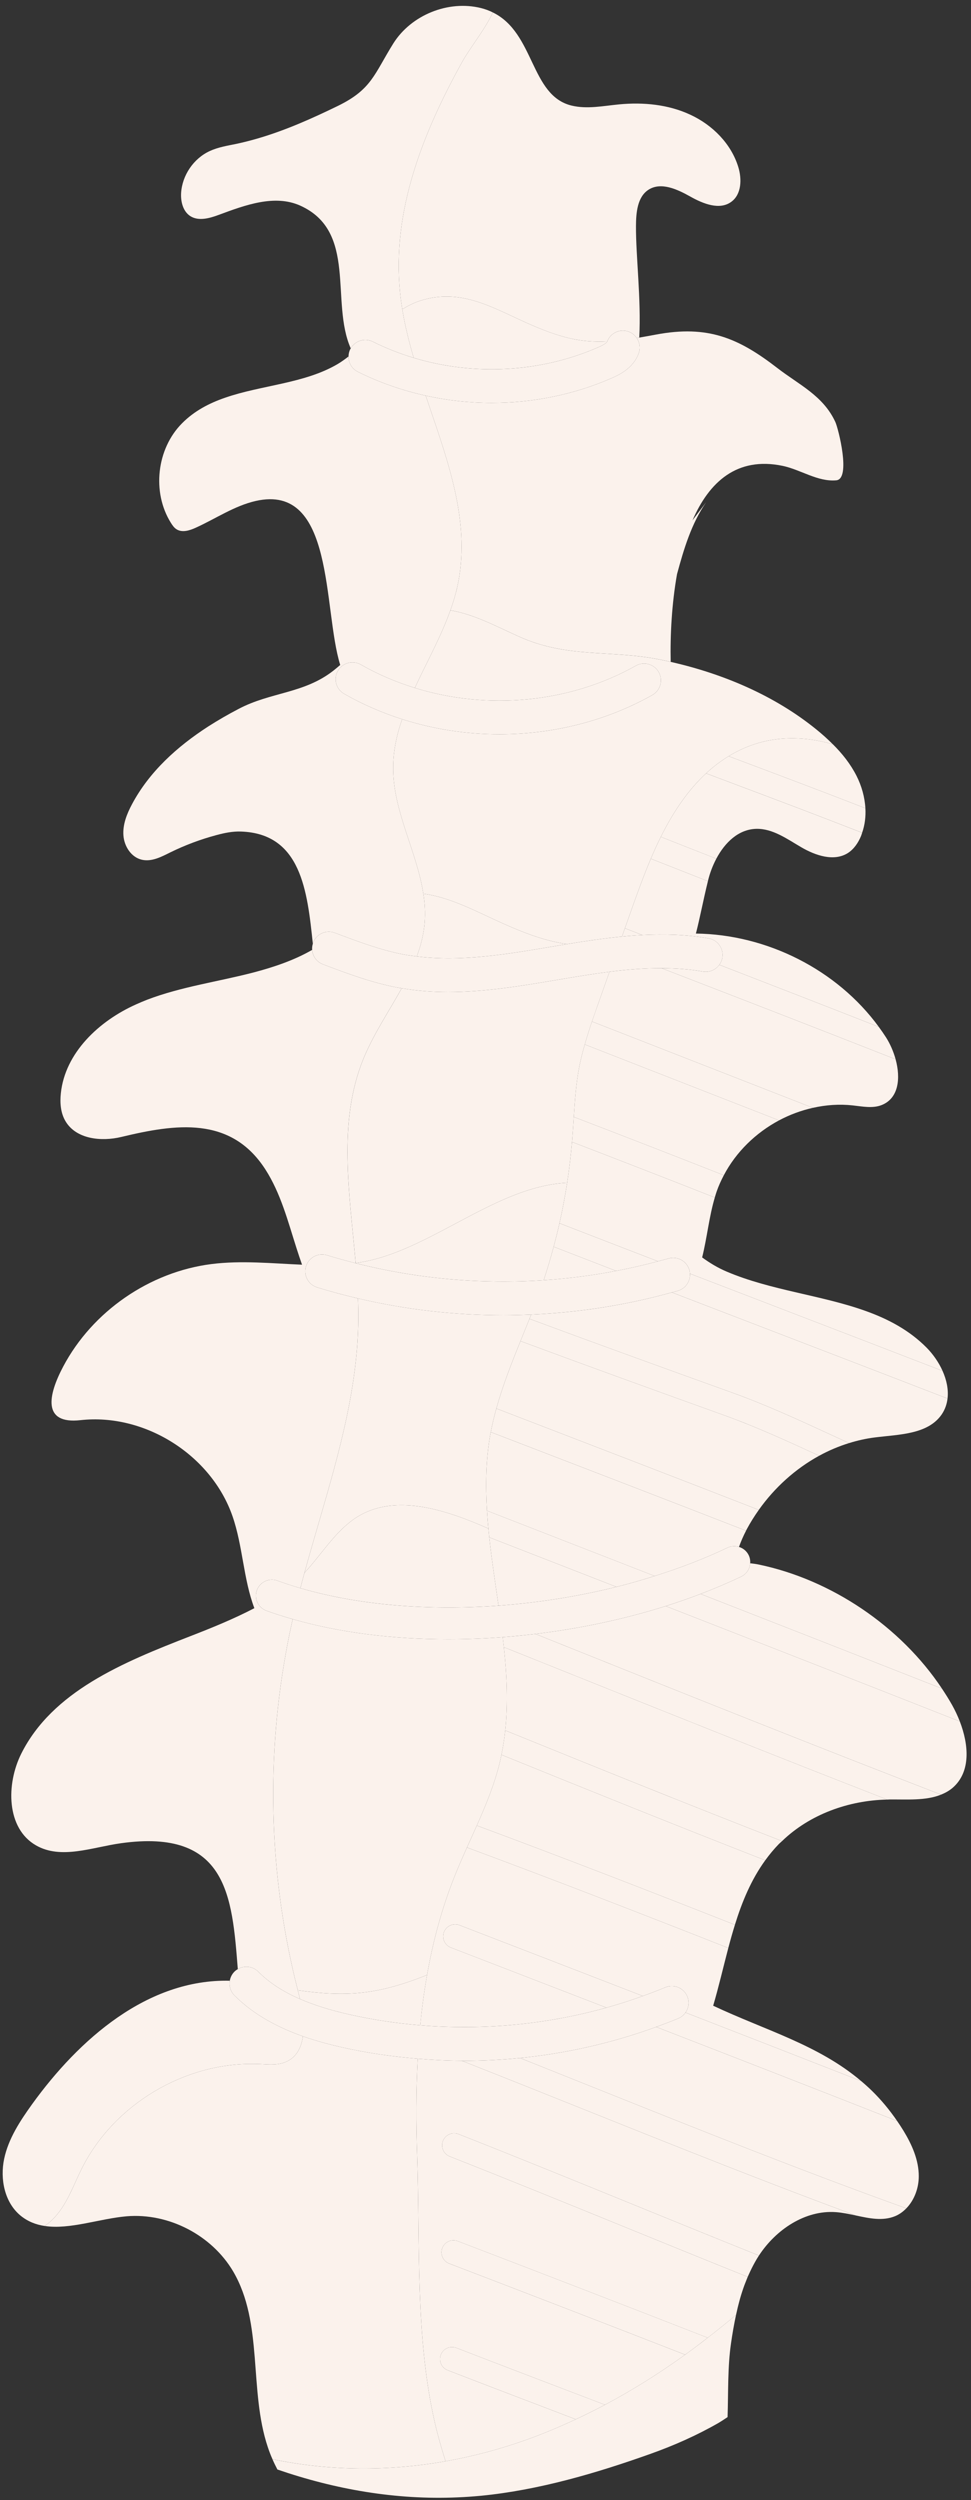
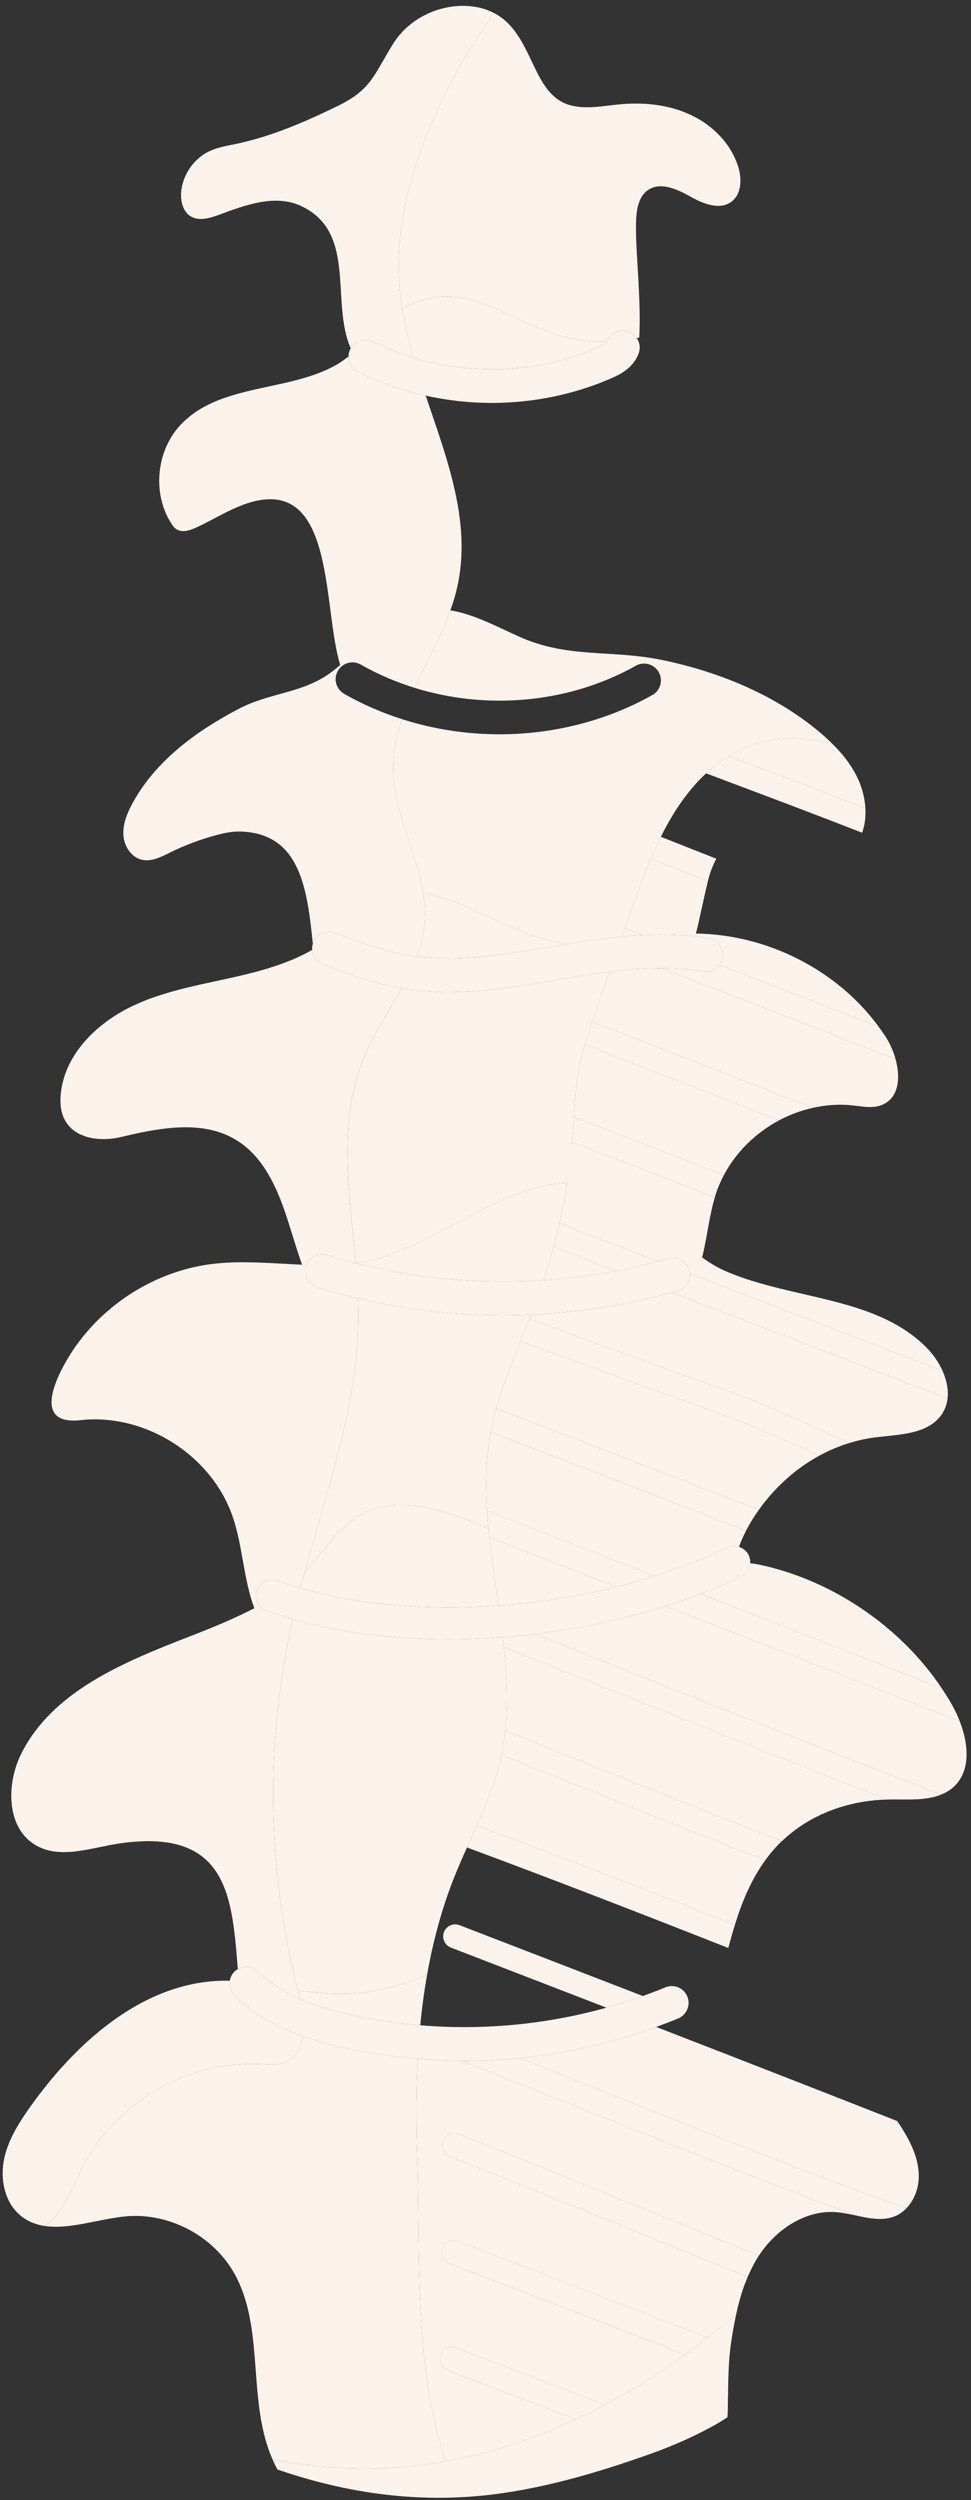
<svg xmlns="http://www.w3.org/2000/svg" fill="#000000" height="426.6" preserveAspectRatio="xMidYMid meet" version="1" viewBox="129.9 -1.0 165.7 426.6" width="165.7" zoomAndPan="magnify">
  <rect x="129.9" y="-1.0" width="165.7" height="426.6" fill="#333333" stroke="none" />
  <g>
    <g id="change1_1">
      <path d="M198.17,48.918c0.095,0.956,0.232,1.911,0.382,2.867c0.956-0.614,1.993-1.133,3.113-1.488 c6.785-2.157,12.15,1.119,18.047,3.768c5.757,2.584,9.338,3.42,13.814,3.19c0.553-1.439,2.141-2.19,3.607-1.683 c0.606,0.209,1.089,0.607,1.425,1.1c0.145-0.023,0.282-0.044,0.43-0.068c0.341-6.607-0.587-13.829-0.56-19.044 c0.014-2.28,0.232-4.969,2.157-6.198c2.13-1.351,4.887-0.068,7.085,1.161c2.198,1.242,5.051,2.403,7.058,0.887 c1.72-1.283,1.788-3.863,1.16-5.911c-1.215-3.973-4.396-7.167-8.164-8.914c-3.754-1.761-8.041-2.171-12.164-1.775 c-2.717,0.259-5.474,0.846-8.123,0.205c-7.058-1.706-6.266-12.395-13.433-15.89c-1.392,3.003-3.85,5.925-5.31,8.573 C202.088,21.67,196.75,34.98,198.17,48.918z" fill="#fbf2ec" />
    </g>
    <g id="change1_2">
      <path d="M219.712,54.065c-5.897-2.648-11.263-5.925-18.047-3.768c-1.119,0.355-2.157,0.874-3.113,1.488 c0.456,2.776,1.143,5.532,1.945,8.274c10.263,3.096,21.575,2.523,31.446-1.784c1.296-0.565,1.512-0.875,1.542-0.931 c0.011-0.032,0.029-0.058,0.041-0.089C229.05,57.485,225.469,56.649,219.712,54.065z" fill="#fbf2ec" />
    </g>
    <g id="change1_3">
-       <path d="M238.909,59.228c-0.923,2.675-3.548,3.82-4.669,4.309c-6.446,2.813-13.438,4.213-20.429,4.213 c-3.783,0-7.564-0.421-11.261-1.239c0.2,0.597,0.401,1.195,0.603,1.791c3.508,10.28,7.085,20.436,4.792,30.798 c-0.3,1.365-0.71,2.717-1.188,4.041c4.041,0.669,7.781,2.717,11.74,4.491c8.246,3.713,15.563,2.225,23.986,3.904 c0.628,0.123,1.242,0.259,1.87,0.396c-0.096-4.56,0.177-9.897,1.079-14.962c1.174-4.341,2.457-8.614,4.969-12.273l-2.334,3.099 c2.839-6.553,7.604-10.921,15.372-9.31c3.126,0.655,5.993,2.758,9.174,2.471c2.539-0.232,0.341-8.873-0.164-9.952 c-2.075-4.505-6.225-6.361-9.925-9.228c-6.594-5.092-11.822-7.344-20.655-5.693c-1.024,0.191-1.979,0.369-2.88,0.519 c-0.148,0.025-0.285,0.045-0.43,0.068C239.052,57.398,239.217,58.336,238.909,59.228z" fill="#fbf2ec" />
-     </g>
+       </g>
    <g id="change1_4">
      <path d="M218.497,107.634c-3.959-1.775-7.699-3.822-11.74-4.491c-1.616,4.534-4.04,8.854-6.068,13.236 c12.395,3.846,26.358,2.603,37.716-3.785c1.381-0.777,3.132-0.287,3.909,1.095c0.777,1.382,0.287,3.132-1.095,3.909 c-7.94,4.466-17.02,6.697-26.1,6.697c-5.622,0-11.239-0.867-16.59-2.576c-0.191,0.568-0.39,1.135-0.55,1.709 c-0.642,2.253-1.024,4.56-0.983,6.949c0.109,7.263,4.068,14.047,5.147,21.119c4.682,0.628,8.983,3.017,13.556,5.065 c4.287,1.925,7.536,3.017,10.689,3.481c0.116,0.017,0.231,0.024,0.347,0.04c3.073-0.507,6.178-0.968,9.302-1.273 c0.167-0.472,0.335-0.945,0.502-1.417c0.325-0.918,0.65-1.836,0.975-2.754c1.081-3.054,2.184-6.126,3.449-9.114 c0.535-1.262,1.098-2.508,1.706-3.73c1.136-2.281,2.414-4.482,3.927-6.54c1.186-1.613,2.453-3.047,3.795-4.295 c1.221-1.136,2.508-2.105,3.85-2.926c5.125-3.136,11.108-3.943,17.783-2.036c-0.901-0.901-1.843-1.747-2.826-2.539 c-7.153-5.802-15.904-9.488-24.846-11.522c-0.628-0.136-1.242-0.273-1.87-0.396C234.06,109.859,226.743,111.347,218.497,107.634z" fill="#fbf2ec" />
    </g>
    <g id="change1_5">
      <path d="M216.108,203.563c3.453-1.487,6.967-2.563,10.577-2.75c0.355-2.31,0.632-4.631,0.827-6.959 c0.008-0.101,0.021-0.201,0.03-0.302c0.106-1.321,0.191-2.644,0.276-3.968c0.186-2.862,0.391-5.722,0.932-8.536 c0.248-1.293,0.581-2.565,0.943-3.83c0.376-1.315,0.786-2.621,1.229-3.917c0.322-0.943,0.652-1.884,0.985-2.823 c0.668-1.888,1.337-3.776,2.005-5.664c-2.924,0.374-5.889,0.868-8.916,1.379c-6.102,1.03-12.346,2.084-18.624,2.084 c-2.637,0-5.279-0.199-7.919-0.651c-2.105,3.805-4.597,7.512-6.302,11.487c-0.082,0.177-0.15,0.368-0.232,0.546 c-4.437,10.908-2.348,22.934-1.324,34.852c0.478-0.068,0.956-0.137,1.433-0.232C200.149,212.75,207.985,207.058,216.108,203.563z" fill="#fbf2ec" />
    </g>
    <g id="change1_6">
      <path d="M215.699,156.561c-4.573-2.048-8.874-4.437-13.556-5.065c0.259,1.611,0.355,3.236,0.232,4.874 c-0.159,2.027-0.653,3.955-1.35,5.824c7.442,0.943,15.026-0.313,23.015-1.662c0.895-0.151,1.795-0.301,2.695-0.45 c-0.116-0.016-0.231-0.023-0.347-0.04C223.234,159.578,219.985,158.486,215.699,156.561z" fill="#fbf2ec" />
    </g>
    <g id="change1_7">
      <path d="M189.542,258.77c5.174-4.177,11.89-3.304,18.252-1.12c1.867,0.636,3.69,1.395,5.448,2.167 c-0.096-1.016-0.175-2.03-0.238-3.044c-0.271-4.38-0.195-8.741,0.574-13.06c0.021-0.12,0.054-0.236,0.076-0.356 c0.254-1.358,0.582-2.696,0.95-4.023c1.085-3.913,2.579-7.714,4.118-11.503c0.514-1.265,1.027-2.532,1.532-3.8 c0.096-0.241,0.195-0.482,0.29-0.724c-1.581,0.069-3.163,0.115-4.745,0.115c-8.358,0-16.713-0.967-24.815-2.875 c0.047,1.244,0.076,2.486,0.06,3.724c-0.027,2.498-0.191,4.983-0.478,7.44c-1.379,12.082-5.461,23.808-8.71,35.658 C184.532,264.49,186.539,261.186,189.542,258.77z" fill="#fbf2ec" />
    </g>
    <g id="change1_8">
      <path d="M222.678,217.449c0.627-1.888,1.19-3.797,1.705-5.719c0.356-1.329,0.691-2.664,0.993-4.007 c0.515-2.288,0.953-4.592,1.309-6.91c-3.61,0.187-7.123,1.263-10.577,2.75c-8.123,3.495-15.959,9.187-24.081,10.716 c-0.478,0.096-0.956,0.164-1.433,0.232c0.001,0.009,0.001,0.018,0.002,0.027C201.011,217.188,211.91,218.165,222.678,217.449z" fill="#fbf2ec" />
    </g>
    <g id="change1_9">
      <path d="M202.32,336.174c0.149-0.06,0.308-0.129,0.458-0.191c1.005-5.678,2.489-11.265,4.639-16.677 c0.677-1.706,1.418-3.389,2.172-5.068c0.561-1.248,1.125-2.494,1.68-3.744c1.54-3.466,2.983-6.963,3.887-10.64 c0.117-0.477,0.22-0.955,0.319-1.433c0.286-1.381,0.496-2.768,0.643-4.159c0.497-4.691,0.276-9.436-0.234-14.206 c-0.061-0.568-0.125-1.136-0.193-1.705c-3.124,0.236-6.239,0.36-9.318,0.36c-9.445,0-18.533-1.136-26.517-3.433 c-0.023,0.104-0.051,0.206-0.074,0.31c-0.423,1.911-0.819,3.822-1.147,5.747c-3.399,18.948-2.689,38.62,2.089,57.268 C188.901,339.764,194.184,339.368,202.32,336.174z" fill="#fbf2ec" />
    </g>
    <g id="change1_10">
      <path d="M214.973,272.975c-0.557-3.884-1.16-7.774-1.58-11.656c-0.054-0.501-0.103-1.001-0.151-1.502 c-1.758-0.773-3.58-1.531-5.448-2.167c-6.362-2.184-13.078-3.058-18.252,1.12c-3.003,2.416-5.01,5.72-7.686,8.601 c-0.24,0.872-0.466,1.745-0.695,2.618C191.112,272.899,202.952,273.856,214.973,272.975z" fill="#fbf2ec" />
    </g>
    <g id="change1_11">
      <path d="M257.135,388.401c0.233-0.604,0.488-1.197,0.764-1.781c-0.139,0.293-0.284,0.584-0.411,0.882 C257.362,387.798,257.251,388.101,257.135,388.401z" fill="#fbf2ec" />
    </g>
    <g id="change1_12">
      <path d="M256.934,388.915c-0.285,0.78-0.541,1.571-0.768,2.373C256.391,390.486,256.649,389.695,256.934,388.915z" fill="#fbf2ec" />
    </g>
    <g id="change1_13">
      <path d="M255.506,393.988c0.179-0.851,0.385-1.695,0.615-2.53c-0.232,0.836-0.435,1.681-0.618,2.533 C255.505,393.99,255.506,393.989,255.506,393.988z" fill="#fbf2ec" />
    </g>
    <g id="change1_14">
      <path d="M259.397,383.886c-0.449,0.689-0.841,1.406-1.21,2.135C258.556,385.291,258.949,384.574,259.397,383.886z" fill="#fbf2ec" />
    </g>
    <g id="change1_15">
      <path d="M205.935,418.966c-0.675-2.127-1.294-4.272-1.799-6.453c-3.402-14.682-2.543-30.723-3.051-45.73 c-0.186-5.48-0.195-11.003,0.101-16.502c-4.376-0.362-8.727-0.991-13.008-1.962c-1.949-0.442-4.222-1.028-6.584-1.862 c-0.28,1.98-1.136,3.646-3,4.405c-1.365,0.56-2.88,0.396-4.341,0.328c-0.205-0.014-0.41-0.014-0.614-0.014 c-12.218-0.328-24.341,6.921-29.788,17.856c-1.474,2.949-2.553,6.212-4.86,8.56c-0.451,0.464-0.942,0.874-1.461,1.229 c4.273,0.655,9.365-1.256,13.979-1.652c7.167-0.601,14.512,3.208,18.17,9.392c5.201,8.846,2.662,20.272,5.925,30.006 c0.232,0.696,0.492,1.379,0.792,2.048C186.181,420.656,196.174,420.694,205.935,418.966z" fill="#fbf2ec" />
    </g>
    <g id="change1_16">
      <path d="M202.32,336.174c-8.136,3.195-13.419,3.591-21.597,2.43c0.055,0.232,0.109,0.478,0.178,0.71 c0.066,0.254,0.131,0.514,0.193,0.779c2.351,1.019,5.086,1.885,8.357,2.628c4.003,0.909,8.072,1.516,12.164,1.857 c0.28-2.881,0.661-5.749,1.164-8.594C202.628,336.045,202.469,336.113,202.32,336.174z" fill="#fbf2ec" />
    </g>
    <g id="change2_1">
      <path d="M193.518,57.296c2.248,1.121,4.585,2.041,6.979,2.763c-0.802-2.742-1.489-5.498-1.945-8.274 c-0.15-0.956-0.287-1.911-0.382-2.867c-1.42-13.938,3.918-27.248,10.525-39.221c1.461-2.648,3.918-5.57,5.31-8.573 c-0.614-0.314-1.283-0.56-2.034-0.751c-5.57-1.379-11.891,1.174-14.948,6.034c-3.276,5.256-3.686,7.836-9.433,10.648 c-4.396,2.143-8.887,4.15-13.57,5.529c-1.256,0.369-2.526,0.696-3.809,0.969c-1.529,0.314-3.085,0.56-4.505,1.215 c-2.771,1.27-4.723,4.15-4.901,7.181c-0.082,1.474,0.328,3.113,1.556,3.918c1.42,0.915,3.29,0.382,4.874-0.205 c4.491-1.666,9.515-3.536,13.884-1.584c9.805,4.408,5.119,16.422,8.635,24.367C190.504,57.135,192.147,56.614,193.518,57.296z" fill="#fbf2ec" />
    </g>
    <g id="change2_2">
      <path d="M187.036,158.169c3.819,1.444,7.77,2.938,11.733,3.694c0.75,0.143,1.503,0.236,2.256,0.332 c0.697-1.869,1.191-3.797,1.35-5.824c0.123-1.638,0.027-3.263-0.232-4.874c-1.078-7.071-5.037-13.856-5.147-21.119 c-0.041-2.389,0.341-4.696,0.983-6.949c0.16-0.574,0.359-1.141,0.55-1.709c-3.436-1.097-6.765-2.534-9.907-4.336 c-1.376-0.789-1.852-2.543-1.063-3.919c0.789-1.375,2.543-1.852,3.919-1.063c2.916,1.671,6.014,2.984,9.211,3.976 c2.029-4.381,4.453-8.701,6.068-13.236c0.478-1.324,0.887-2.676,1.188-4.041c2.293-10.362-1.283-20.518-4.792-30.798 c-0.201-0.597-0.402-1.194-0.603-1.791c-4.002-0.886-7.905-2.238-11.594-4.077c-1.019-0.508-1.593-1.541-1.58-2.608 c-0.595,0.461-1.201,0.901-1.84,1.282c-5.665,3.345-12.996,3.59-19.249,5.761c-2.717,0.942-5.229,2.253-7.304,4.341 c-4.355,4.355-5.188,11.781-1.925,16.996c0.273,0.437,0.573,0.874,1.01,1.133c0.969,0.573,2.198,0.177,3.222-0.287 c3.413-1.542,6.594-3.741,10.252-4.573c13.529-3.072,11.44,18.416,14.416,27.986c-0.41,0.355-0.833,0.71-1.256,1.037 c-4.983,3.85-10.594,3.577-16.054,6.444c-1.761,0.915-3.508,1.925-5.201,3.003c-5.324,3.44-10.075,7.74-13.024,13.283 c-0.874,1.638-1.597,3.454-1.461,5.31c0.123,1.843,1.311,3.727,3.126,4.15c1.666,0.396,3.331-0.478,4.86-1.242 c2.526-1.242,5.188-2.239,7.904-2.962c1.365-0.368,2.771-0.655,4.177-0.601c10.249,0.356,11.308,10.103,12.255,19.134 c0.019-0.061,0.026-0.123,0.049-0.184C183.896,158.355,185.553,157.609,187.036,158.169z" fill="#fbf2ec" />
    </g>
    <g id="change2_3">
      <path d="M173.976,335.432c1.859,1.872,4.181,3.388,7.117,4.661c-0.062-0.264-0.126-0.525-0.193-0.779 c-0.068-0.232-0.123-0.478-0.178-0.71c-4.778-18.648-5.488-38.32-2.089-57.268c0.328-1.925,0.723-3.836,1.147-5.747 c0.023-0.104,0.051-0.206,0.074-0.31c-1.535-0.441-3.043-0.91-4.49-1.439c-1.416-0.518-2.144-2.086-1.626-3.502 c0.519-1.416,2.085-2.146,3.502-1.626c1.267,0.464,2.579,0.886,3.919,1.277c0.23-0.873,0.456-1.746,0.695-2.618 c3.249-11.85,7.331-23.576,8.71-35.658c0.287-2.457,0.45-4.942,0.478-7.44c0.016-1.238-0.013-2.48-0.06-3.724 c-2.346-0.552-4.674-1.173-6.971-1.885c-1.514-0.47-2.361-2.078-1.892-3.593c0.47-1.514,2.08-2.36,3.592-1.892 c1.612,0.5,3.243,0.943,4.882,1.359c-0.001-0.009-0.001-0.018-0.002-0.027c-1.024-11.918-3.113-23.945,1.324-34.852 c0.082-0.178,0.15-0.369,0.232-0.546c1.706-3.975,4.197-7.682,6.302-11.487c-0.253-0.043-0.506-0.075-0.759-0.124 c-4.453-0.85-8.64-2.432-12.688-3.963c-1.072-0.405-1.751-1.385-1.838-2.456c-3.089,1.786-6.59,2.951-9.98,3.845 c-6.061,1.583-12.368,2.43-18.211,4.669c-0.614,0.246-1.242,0.505-1.843,0.778c-6.334,2.826-12.123,8.259-12.846,15.167 c-0.178,1.638-0.041,3.386,0.805,4.792c1.816,3.044,6.089,3.495,9.529,2.662c9.215-2.212,18.648-3.632,24.559,5.529 c2.621,4.068,3.85,8.846,5.324,13.46c0.3,0.942,0.614,1.884,0.942,2.812c-5.147-0.218-10.348-0.751-15.454-0.109 c-10.566,1.338-20.313,8.068-25.296,17.474c-2.594,4.887-3.618,9.897,2.949,9.16c10.976-1.215,22.32,5.952,25.938,16.396 c1.761,5.078,1.843,10.703,3.727,15.686c-3.536,1.843-7.263,3.358-10.962,4.792c-5.652,2.198-11.59,4.56-16.778,7.74 c-5.051,3.099-9.379,6.99-12.027,12.273c-2.621,5.228-2.566,12.778,2.512,15.672c4.287,2.457,9.583,0.314,14.484-0.369 c18.19-2.538,18.97,9.082,19.945,21.478C171.589,334.339,173.031,334.48,173.976,335.432z" fill="#fbf2ec" />
    </g>
    <g id="change2_4">
      <path d="M143.851,369.033c5.447-10.935,17.57-18.184,29.788-17.856c0.205,0,0.41,0,0.614,0.014 c1.461,0.068,2.976,0.232,4.341-0.328c1.864-0.76,2.72-2.425,3-4.405c-4.019-1.418-8.297-3.561-11.692-6.98 c-0.678-0.683-0.936-1.621-0.787-2.503c-14.056-0.33-25.745,10.003-33.728,21.055c-2.061,2.867-4.054,5.898-4.778,9.338 c-0.723,3.454,0.068,7.413,2.771,9.665c1.242,1.024,2.648,1.57,4.15,1.788c0.519-0.355,1.01-0.764,1.461-1.229 C141.298,375.245,142.376,371.982,143.851,369.033z" fill="#fbf2ec" />
    </g>
    <g id="change3_1">
      <path d="M255.071,396.205c-0.021,0.12-0.044,0.239-0.065,0.359C255.027,396.444,255.05,396.325,255.071,396.205z" fill="#fbf2ec" />
    </g>
    <g id="change3_2">
-       <path d="M250.391,130.958c-1.342,1.249-2.608,2.682-3.795,4.295c-1.514,2.058-2.792,4.259-3.927,6.54 c3.146,1.241,6.295,2.48,9.47,3.73c1.468-2.773,3.781-5.012,6.807-5.098c2.812-0.068,5.269,1.734,7.686,3.14 c2.43,1.42,5.57,2.485,7.945,0.997c1.065-0.683,1.788-1.775,2.266-2.935c0.072-0.174,0.118-0.355,0.179-0.532 c-7.384-2.888-14.73-5.66-21.941-8.37C253.53,132.141,251.957,131.547,250.391,130.958z" fill="#fbf2ec" />
-     </g>
+       </g>
    <g id="change3_3">
      <path d="M237.514,154.637c-0.325,0.918-0.65,1.836-0.975,2.754c1.003,0.388,1.992,0.77,2.991,1.157 c3.757-0.194,7.532-0.093,11.305,0.572c1.561,0.275,2.604,1.764,2.329,3.326c-0.078,0.443-0.262,0.837-0.51,1.178 c9.003,3.483,18.104,7.019,27.213,10.598c-7.137-9.779-19.129-15.786-31.213-15.928c0.684-2.644,1.227-5.582,2.049-8.936 c-3.266-1.285-6.504-2.559-9.739-3.835C239.697,148.511,238.595,151.583,237.514,154.637z" fill="#fbf2ec" />
    </g>
    <g id="change3_4">
      <path d="M254.241,128.031c0.759,0.285,1.527,0.575,2.282,0.859c6.921,2.601,13.965,5.254,21.055,8.018 c-0.11-1.907-0.647-3.812-1.512-5.521c-1.024-2.02-2.43-3.795-4.041-5.392C265.35,124.088,259.366,124.896,254.241,128.031z" fill="#fbf2ec" />
    </g>
    <g id="change3_5">
-       <path d="M226.685,200.813c-0.356,2.318-0.794,4.622-1.309,6.91c5.608,2.177,11.211,4.342,16.803,6.497 c0.6-0.161,1.204-0.312,1.801-0.484c1.524-0.443,3.115,0.437,3.556,1.96c0.061,0.209,0.091,0.42,0.104,0.628 c5.251,2.021,10.481,4.031,15.654,6.018c9.155,3.516,18.305,7.041,27.453,10.574c-0.657-1.468-1.62-2.845-2.721-3.961 c-2.949-2.976-6.525-4.874-10.416-6.266c-7.536-2.703-16.232-3.522-23.713-6.717c-1.488-0.628-2.867-1.461-4.177-2.416 c0.84-3.362,1.174-6.901,2.16-10.225c-8.429-3.322-16.606-6.495-24.367-9.477C227.316,196.182,227.039,198.503,226.685,200.813z" fill="#fbf2ec" />
+       <path d="M226.685,200.813c-0.356,2.318-0.794,4.622-1.309,6.91c5.608,2.177,11.211,4.342,16.803,6.497 c0.6-0.161,1.204-0.312,1.801-0.484c1.524-0.443,3.115,0.437,3.556,1.96c0.061,0.209,0.091,0.42,0.104,0.628 c5.251,2.021,10.481,4.031,15.654,6.018c9.155,3.516,18.305,7.041,27.453,10.574c-0.657-1.468-1.62-2.845-2.721-3.961 c-2.949-2.976-6.525-4.874-10.416-6.266c-7.536-2.703-16.232-3.522-23.713-6.717c-1.488-0.628-2.867-1.461-4.177-2.416 c0.84-3.362,1.174-6.901,2.16-10.225c-8.429-3.322-16.606-6.495-24.367-9.477z" fill="#fbf2ec" />
    </g>
    <g id="change3_6">
      <path d="M229.692,177.218c-0.361,1.265-0.694,2.537-0.943,3.83c-0.541,2.814-0.746,5.673-0.932,8.536 c8.124,3.118,16.728,6.455,25.602,9.952c2.088-3.974,5.45-7.245,9.425-9.366L229.692,177.218z" fill="#fbf2ec" />
    </g>
    <g id="change3_7">
      <path d="M243.616,164.519c-0.272-0.105-0.55-0.213-0.822-0.318c-2.926-0.009-5.882,0.229-8.884,0.614 c-0.668,1.888-1.337,3.776-2.005,5.664c-0.332,0.939-0.663,1.88-0.985,2.823l37.699,14.728c2.227-0.499,4.523-0.665,6.805-0.412 c1.652,0.177,3.372,0.546,4.914-0.055c2.927-1.146,3.281-4.58,2.396-7.817C269.638,174.579,256.464,169.486,243.616,164.519z" fill="#fbf2ec" />
    </g>
    <g id="change3_8">
      <path d="M213.654,243.358c-0.022,0.119-0.055,0.236-0.076,0.356c-0.769,4.318-0.845,8.679-0.574,13.06 c9.788,3.809,19.31,7.517,28.611,11.145c4.329-1.364,8.509-2.961,12.414-4.827c0.643-0.307,1.344-0.332,1.975-0.138 c0.337-0.932,0.736-1.855,1.207-2.768c-13.019-5.072-26.005-10.071-38.774-14.985L213.654,243.358z" fill="#fbf2ec" />
    </g>
    <g id="change3_9">
      <path d="M218.722,227.832c-1.539,3.79-3.033,7.591-4.118,11.503l5.305,2.042 c12.998,5.003,26.222,10.094,39.477,15.26c2.689-3.794,6.232-7.011,10.303-9.24c-5.246-2.419-10.663-4.909-16.125-6.877 C241.782,236.278,230.196,232.092,218.722,227.832z" fill="#fbf2ec" />
    </g>
    <g id="change3_10">
      <path d="M244.558,219.526c-7.797,2.169-15.88,3.43-24.014,3.783c-0.095,0.242-0.194,0.482-0.29,0.724 c11.423,4.24,22.963,8.411,34.698,12.636c5.715,2.058,11.301,4.634,16.702,7.125c1.041,0.48,2.087,0.962,3.137,1.442 c1.431-0.442,2.899-0.777,4.401-0.964c4.109-0.519,9.01-0.491,11.385-3.891c0.583-0.848,0.904-1.78,1.019-2.748 c-9.919-3.835-19.844-7.655-29.772-11.468C256.123,223.975,250.351,221.756,244.558,219.526z" fill="#fbf2ec" />
    </g>
    <g id="change3_11">
      <path d="M222.678,217.449c4.154-0.276,8.284-0.813,12.361-1.591c-3.55-1.371-7.103-2.749-10.656-4.128 C223.868,213.652,223.305,215.56,222.678,217.449z" fill="#fbf2ec" />
    </g>
    <g id="change3_12">
-       <path d="M207.417,319.306c-2.15,5.413-3.634,10.999-4.639,16.677c-0.504,2.845-0.884,5.712-1.164,8.594 c10.657,0.888,21.481-0.126,31.779-3.005c-9.111-3.526-18.009-6.96-26.553-10.257c-1.055-0.407-1.58-1.592-1.173-2.648 c0.407-1.055,1.592-1.578,2.648-1.173c10.016,3.866,20.521,7.92,31.284,12.089c1.289-0.466,2.571-0.951,3.837-1.477 c1.466-0.609,3.144,0.085,3.752,1.55c0.392,0.943,0.238,1.972-0.309,2.75c9.874,3.831,19.921,7.746,29.976,11.69 c-7.332-6.211-16.354-8.66-25.253-12.858c0.953-3.24,1.718-6.57,2.583-9.849c-14.745-5.818-29.688-11.623-44.596-17.151 C208.835,315.917,208.094,317.6,207.417,319.306z" fill="#fbf2ec" />
-     </g>
+       </g>
    <g id="change3_13">
      <path d="M256.383,268.018c-2.232,1.067-4.554,2.046-6.933,2.958c14.014,5.472,27.647,10.812,41.188,16.146 c-7.058-10.616-18.882-18.598-31.309-21.172c-0.471-0.098-0.941-0.149-1.411-0.209C257.851,266.69,257.303,267.579,256.383,268.018 z" fill="#fbf2ec" />
    </g>
    <g id="change3_14">
      <path d="M214.973,272.975c6.755-0.495,13.564-1.572,20.124-3.203c-7.096-2.766-14.323-5.58-21.704-8.453 C213.813,265.201,214.416,269.092,214.973,272.975z" fill="#fbf2ec" />
    </g>
    <g id="change3_15">
      <path d="M225.321,283.837c-3.145-1.262-6.292-2.521-9.438-3.781c0.51,4.77,0.731,9.515,0.234,14.206 c15.547,6.314,31.341,12.696,47.236,18.888c4.737-4.573,11.37-6.953,17.963-7.086C262.495,298.738,243.661,291.194,225.321,283.837 z" fill="#fbf2ec" />
    </g>
    <g id="change3_16">
      <path d="M215.474,298.421c-0.099,0.478-0.201,0.956-0.319,1.433c-0.904,3.677-2.347,7.174-3.887,10.64 c14.73,5.466,29.483,11.195,44.043,16.937c1.217-3.923,2.765-7.68,5.178-11.006C245.344,310.513,230.297,304.44,215.474,298.421z" fill="#fbf2ec" />
    </g>
    <g id="change3_17">
      <path d="M243.502,273.05c-7.113,2.248-14.65,3.841-22.236,4.751c1.86,0.746,3.721,1.49,5.581,2.236 c20.83,8.355,42.296,16.947,63.645,25.183c0.713-0.29,1.391-0.657,1.997-1.182c3.092-2.696,2.749-7.297,1.2-11.312 C277.217,286.229,260.675,279.751,243.502,273.05z" fill="#fbf2ec" />
    </g>
    <g id="change3_18">
      <path d="M241.879,344.859c-7.478,2.731-15.305,4.512-23.235,5.303c4.389,1.748,8.762,3.499,13.052,5.218 c17.263,6.918,35.002,14.014,52.866,20.434c1.37-1.407,2.124-3.461,2.124-5.456c0.014-2.785-1.174-5.433-2.621-7.809 c-0.347-0.569-0.706-1.108-1.068-1.637C269.213,355.484,255.366,350.089,241.879,344.859z" fill="#fbf2ec" />
    </g>
    <g id="change3_19">
      <path d="M230.173,359.181c-7.032-2.818-14.278-5.72-21.46-8.548c-2.514-0.01-5.023-0.145-7.526-0.351 c-0.297,5.499-0.287,11.022-0.101,16.502c0.508,15.007-0.351,31.048,3.051,45.73c0.505,2.181,1.124,4.326,1.799,6.453 c4.605-0.815,9.159-2.02,13.614-3.6c2.931-1.039,5.793-2.243,8.606-3.554c-7.289-2.781-14.578-5.561-21.854-8.371 c-1.055-0.408-1.58-1.593-1.173-2.648c0.408-1.055,1.594-1.578,2.648-1.172c8.268,3.194,16.548,6.352,24.83,9.511 c0.175,0.067,0.353,0.135,0.528,0.202c4.743-2.525,9.308-5.396,13.681-8.548c-14.116-5.51-27.719-10.748-40.261-15.555 c-1.056-0.405-1.584-1.588-1.179-2.645c0.404-1.056,1.586-1.586,2.645-1.178c13.249,5.078,27.676,10.633,42.649,16.487 c1.637-1.27,3.254-2.565,4.834-3.903c0.183-0.851,0.386-1.697,0.618-2.533c0.016-0.056,0.029-0.113,0.044-0.169 c0.227-0.802,0.483-1.594,0.768-2.373c0.063-0.173,0.135-0.342,0.202-0.514c0.116-0.3,0.227-0.603,0.353-0.899 c-6.896-2.768-13.742-5.558-20.504-8.316c-9.933-4.05-20.205-8.239-30.339-12.233c-1.053-0.415-1.569-1.604-1.155-2.656 c0.415-1.053,1.606-1.57,2.656-1.155c10.157,4.003,20.44,8.196,30.384,12.251c6.887,2.808,13.86,5.65,20.883,8.468 c2.883-4.411,7.87-7.785,13.13-7.403c1.121,0.08,2.251,0.322,3.376,0.564C260.454,371.306,245.134,365.177,230.173,359.181z" fill="#fbf2ec" />
    </g>
    <g id="change2_5">
      <path d="M207.776,399.62c-1.054-0.405-2.24,0.118-2.648,1.172c-0.407,1.055,0.117,2.24,1.173,2.648 c7.277,2.811,14.566,5.591,21.854,8.371c1.681-0.784,3.342-1.607,4.98-2.479c-0.175-0.067-0.353-0.135-0.528-0.202 C224.324,405.973,216.043,402.814,207.776,399.62z" fill="#fbf2ec" />
    </g>
    <g id="change2_6">
      <path d="M205.376,382.585c-0.405,1.057,0.123,2.24,1.179,2.645c12.542,4.808,26.145,10.045,40.261,15.555 c1.303-0.939,2.585-1.907,3.855-2.892c-14.973-5.854-29.4-11.409-42.649-16.487C206.962,380.999,205.78,381.529,205.376,382.585z" fill="#fbf2ec" />
    </g>
    <g id="change2_7">
      <path d="M208.146,363.144c-1.049-0.415-2.241,0.102-2.656,1.155c-0.415,1.052,0.102,2.241,1.155,2.656 c10.134,3.994,20.405,8.183,30.339,12.233c6.762,2.758,13.608,5.547,20.504,8.316c0.128-0.299,0.273-0.589,0.411-0.882 c0.095-0.201,0.188-0.402,0.288-0.6c0.368-0.729,0.761-1.446,1.21-2.135c0.005-0.008,0.011-0.016,0.016-0.023 c-7.023-2.818-13.996-5.66-20.883-8.468C228.586,371.34,218.303,367.146,208.146,363.144z" fill="#fbf2ec" />
    </g>
    <g id="change2_8">
      <path d="M231.697,355.38c-4.29-1.719-8.663-3.47-13.052-5.218c-3.181,0.317-6.378,0.481-9.574,0.481 c-0.119,0-0.239-0.009-0.358-0.01c7.183,2.828,14.429,5.73,21.46,8.548c14.962,5.996,30.282,12.125,45.747,17.842 c2.316,0.498,4.608,1.001,6.74,0.119c0.732-0.306,1.361-0.771,1.903-1.328C266.699,369.394,248.959,362.298,231.697,355.38z" fill="#fbf2ec" />
    </g>
    <g id="change2_9">
      <path d="M208.314,327.494c-1.056-0.405-2.24,0.119-2.648,1.173c-0.407,1.055,0.118,2.24,1.173,2.648 c8.544,3.297,17.442,6.731,26.553,10.257c2.093-0.585,4.162-1.251,6.206-1.989C228.836,335.414,218.331,331.36,208.314,327.494z" fill="#fbf2ec" />
    </g>
    <g id="change2_10">
-       <path d="M246.879,342.406c-0.302,0.43-0.72,0.786-1.24,1.002c-1.241,0.515-2.498,0.99-3.76,1.451 c13.488,5.229,27.334,10.624,41.118,16.052c-1.332-1.946-2.759-3.642-4.283-5.134c-0.605-0.594-1.228-1.147-1.859-1.681 C266.8,350.152,256.753,346.237,246.879,342.406z" fill="#fbf2ec" />
-     </g>
+       </g>
    <g id="change2_11">
      <path d="M209.589,314.238c14.908,5.528,29.851,11.334,44.596,17.151c0.351-1.332,0.722-2.653,1.127-3.957 c-14.56-5.743-29.313-11.472-44.043-16.937C210.714,311.744,210.15,312.99,209.589,314.238z" fill="#fbf2ec" />
    </g>
    <g id="change2_12">
      <path d="M216.117,294.262c-0.147,1.391-0.358,2.778-0.643,4.159c14.823,6.019,29.869,12.092,45.015,18.004 c0.695-0.958,1.455-1.883,2.307-2.763c0.176-0.182,0.375-0.337,0.557-0.512C247.458,306.958,231.665,300.577,216.117,294.262z" fill="#fbf2ec" />
    </g>
    <g id="change2_13">
      <path d="M226.846,280.037c-1.86-0.746-3.721-1.49-5.581-2.236c-1.858,0.223-3.718,0.41-5.576,0.551 c0.068,0.568,0.132,1.137,0.193,1.705c3.146,1.261,6.293,2.52,9.438,3.781c18.34,7.357,37.174,14.901,55.995,22.227 c0.12-0.003,0.24-0.018,0.361-0.019c2.954-0.032,6.184,0.243,8.815-0.825C269.142,296.984,247.677,288.392,226.846,280.037z" fill="#fbf2ec" />
    </g>
    <g id="change2_14">
      <path d="M213.393,261.319c7.381,2.873,14.608,5.687,21.704,8.453c2.209-0.549,4.377-1.18,6.518-1.855 c-9.301-3.628-18.824-7.335-28.611-11.145c0.063,1.014,0.142,2.028,0.238,3.044C213.29,260.318,213.339,260.819,213.393,261.319z" fill="#fbf2ec" />
    </g>
    <g id="change2_15">
      <path d="M249.45,270.976c-1.943,0.744-3.927,1.435-5.948,2.074c17.173,6.701,33.715,13.179,50.187,19.676 c-0.373-0.966-0.814-1.899-1.296-2.763c-0.542-0.969-1.137-1.911-1.755-2.841C277.097,281.788,263.464,276.447,249.45,270.976z" fill="#fbf2ec" />
    </g>
    <g id="change2_16">
      <path d="M214.604,239.335c-0.368,1.327-0.696,2.665-0.95,4.023l4.784,1.842 c12.768,4.915,25.755,9.913,38.774,14.985c0.039-0.076,0.071-0.152,0.111-0.227c0.613-1.147,1.308-2.254,2.064-3.32 c-13.256-5.166-26.48-10.257-39.477-15.26L214.604,239.335z" fill="#fbf2ec" />
    </g>
    <g id="change2_17">
      <path d="M254.951,236.668c-11.735-4.226-23.274-8.397-34.698-12.636c-0.505,1.268-1.018,2.535-1.532,3.8 c11.474,4.26,23.06,8.447,34.842,12.689c5.463,1.967,10.879,4.458,16.125,6.877c1.624-0.889,3.332-1.615,5.102-2.162 c-1.05-0.48-2.096-0.962-3.137-1.442C266.252,241.302,260.667,238.726,254.951,236.668z" fill="#fbf2ec" />
    </g>
    <g id="change2_18">
      <path d="M247.639,216.324c0.078,1.31-0.75,2.547-2.063,2.927c-0.337,0.098-0.679,0.18-1.018,0.274 c5.793,2.23,11.565,4.449,17.266,6.639c9.928,3.813,19.853,7.633,29.772,11.468c0.184-1.545-0.163-3.181-0.851-4.717 c-9.148-3.533-18.298-7.058-27.453-10.574C258.12,220.355,252.89,218.345,247.639,216.324z" fill="#fbf2ec" />
    </g>
    <g id="change2_19">
      <path d="M235.039,215.858c2.402-0.459,4.784-1.005,7.14-1.637c-5.592-2.155-11.195-4.32-16.803-6.497 c-0.302,1.343-0.637,2.677-0.993,4.007C227.936,213.109,231.489,214.487,235.039,215.858z" fill="#fbf2ec" />
    </g>
    <g id="change2_20">
      <path d="M227.541,193.551c-0.008,0.101-0.021,0.201-0.03,0.302c7.76,2.982,15.937,6.155,24.367,9.477 c0.103-0.347,0.206-0.695,0.325-1.037c0.33-0.955,0.75-1.869,1.216-2.758c-8.874-3.497-17.478-6.834-25.602-9.952 C227.731,190.907,227.647,192.231,227.541,193.551z" fill="#fbf2ec" />
    </g>
    <g id="change2_21">
      <path d="M230.92,173.302c-0.443,1.296-0.853,2.602-1.229,3.917l33.152,12.952c1.821-0.972,3.769-1.691,5.775-2.14 L230.92,173.302z" fill="#fbf2ec" />
    </g>
    <g id="change2_22">
      <path d="M236.037,158.809c1.162-0.114,2.326-0.2,3.493-0.261c-0.999-0.386-1.988-0.769-2.991-1.157 C236.371,157.864,236.204,158.336,236.037,158.809z" fill="#fbf2ec" />
    </g>
    <g id="change2_23">
      <path d="M249.837,164.775c-2.334-0.411-4.68-0.567-7.043-0.574c0.273,0.105,0.55,0.213,0.822,0.318 c12.848,4.966,26.021,10.059,39.118,15.227c-0.37-1.352-0.951-2.671-1.659-3.773c-0.384-0.598-0.791-1.179-1.209-1.751 c-9.109-3.579-18.21-7.115-27.213-10.598C252.029,164.485,250.957,164.97,249.837,164.775z" fill="#fbf2ec" />
    </g>
    <g id="change2_24">
      <path d="M240.963,145.523c3.234,1.276,6.473,2.55,9.739,3.835c0.014-0.058,0.025-0.111,0.04-0.17 c0.307-1.238,0.779-2.498,1.398-3.666c-3.176-1.249-6.325-2.489-9.47-3.73C242.061,143.015,241.498,144.262,240.963,145.523z" fill="#fbf2ec" />
    </g>
    <g id="change2_25">
      <path d="M254.241,128.031c-1.342,0.821-2.63,1.79-3.85,2.926c1.566,0.59,3.139,1.183,4.691,1.766 c7.211,2.71,14.557,5.482,21.941,8.37c0.467-1.343,0.637-2.762,0.555-4.185c-7.089-2.764-14.134-5.417-21.055-8.018 C255.768,128.607,255,128.317,254.241,128.031z" fill="#fbf2ec" />
    </g>
    <g id="change4_1">
      <path d="M190.956,62.435c3.689,1.839,7.592,3.191,11.594,4.077c3.696,0.818,7.477,1.239,11.261,1.239 c6.99,0,13.983-1.4,20.429-4.213c1.121-0.489,3.746-1.634,4.669-4.309c0.308-0.893,0.143-1.83-0.351-2.556 c-0.335-0.493-0.818-0.891-1.425-1.1c-1.466-0.506-3.054,0.245-3.607,1.683c-0.012,0.031-0.03,0.057-0.041,0.089 c-0.03,0.056-0.246,0.365-1.542,0.931c-9.871,4.307-21.183,4.881-31.446,1.784c-2.394-0.722-4.731-1.642-6.979-2.763 c-1.371-0.682-3.014-0.161-3.764,1.15c-0.027,0.048-0.062,0.088-0.087,0.138c-0.199,0.4-0.286,0.824-0.292,1.243 C189.363,60.894,189.937,61.927,190.956,62.435z" fill="#fbf2ec" />
    </g>
    <g id="change4_2">
-       <path d="M241.219,117.597c1.382-0.777,1.872-2.528,1.095-3.909c-0.778-1.382-2.528-1.872-3.909-1.095 c-11.357,6.388-25.321,7.632-37.716,3.785c-3.197-0.992-6.295-2.305-9.211-3.976c-1.376-0.789-3.13-0.312-3.919,1.063 c-0.789,1.376-0.313,3.13,1.063,3.919c3.142,1.801,6.471,3.238,9.907,4.336c5.351,1.709,10.968,2.576,16.59,2.576 C224.198,124.294,233.279,122.063,241.219,117.597z" fill="#fbf2ec" />
-     </g>
+       </g>
    <g id="change4_3">
      <path d="M185.005,163.54c4.048,1.53,8.235,3.113,12.688,3.963c0.253,0.048,0.506,0.08,0.759,0.124 c2.64,0.451,5.282,0.651,7.919,0.651c6.277,0,12.522-1.054,18.624-2.084c3.027-0.511,5.991-1.005,8.916-1.379 c3.001-0.384,5.957-0.622,8.884-0.614c2.363,0.007,4.709,0.163,7.043,0.574c1.121,0.195,2.192-0.291,2.817-1.151 c0.247-0.341,0.431-0.735,0.51-1.178c0.275-1.562-0.768-3.051-2.329-3.326c-3.772-0.664-7.548-0.765-11.305-0.572 c-1.166,0.06-2.331,0.147-3.493,0.261c-3.124,0.305-6.229,0.765-9.302,1.273c-0.901,0.149-1.8,0.299-2.695,0.45 c-7.989,1.349-15.573,2.605-23.015,1.662c-0.753-0.095-1.506-0.188-2.256-0.332c-3.963-0.756-7.914-2.249-11.733-3.694 c-1.482-0.559-3.14,0.187-3.701,1.67c-0.023,0.061-0.031,0.123-0.049,0.184c-0.107,0.354-0.147,0.711-0.118,1.061 C183.255,162.155,183.933,163.135,185.005,163.54z" fill="#fbf2ec" />
    </g>
    <g id="change4_4">
      <path d="M215.799,223.423c1.583,0,3.164-0.047,4.745-0.115c8.134-0.353,16.217-1.613,24.014-3.783 c0.338-0.094,0.68-0.177,1.018-0.274c1.314-0.38,2.142-1.617,2.063-2.927c-0.012-0.209-0.043-0.419-0.104-0.628 c-0.441-1.522-2.032-2.403-3.556-1.96c-0.597,0.173-1.2,0.323-1.801,0.484c-2.356,0.633-4.738,1.179-7.14,1.637 c-4.077,0.778-8.207,1.314-12.361,1.591c-10.768,0.717-21.666-0.261-32.082-2.91c-1.639-0.417-3.27-0.86-4.882-1.359 c-1.512-0.468-3.122,0.378-3.592,1.892c-0.469,1.514,0.378,3.123,1.892,3.593c2.297,0.712,4.625,1.332,6.971,1.885 C199.085,222.457,207.44,223.423,215.799,223.423z" fill="#fbf2ec" />
    </g>
    <g id="change4_5">
      <path d="M254.029,263.091c-3.905,1.866-8.085,3.463-12.414,4.827c-2.141,0.675-4.309,1.305-6.518,1.855 c-6.56,1.63-13.369,2.708-20.124,3.203c-12.021,0.881-23.861-0.076-33.812-2.987c-1.34-0.392-2.652-0.814-3.919-1.277 c-1.417-0.519-2.984,0.21-3.502,1.626c-0.518,1.416,0.211,2.984,1.626,3.502c1.446,0.529,2.955,0.998,4.49,1.439 c7.984,2.297,17.072,3.433,26.517,3.433c3.079,0,6.194-0.124,9.318-0.36c1.857-0.14,3.717-0.328,5.576-0.551 c7.585-0.91,15.123-2.503,22.236-4.751c2.021-0.639,4.006-1.331,5.948-2.074c2.379-0.911,4.701-1.891,6.933-2.958 c0.919-0.44,1.468-1.328,1.535-2.276c0.032-0.455-0.038-0.923-0.248-1.364c-0.343-0.717-0.961-1.208-1.666-1.424 C255.373,262.759,254.672,262.784,254.029,263.091z" fill="#fbf2ec" />
    </g>
    <g id="change4_6">
      <path d="M169.902,339.478c3.395,3.419,7.673,5.561,11.692,6.98c2.362,0.834,4.636,1.419,6.584,1.862 c4.28,0.972,8.632,1.6,13.008,1.962c2.503,0.207,5.013,0.342,7.526,0.351c0.119,0,0.239,0.01,0.358,0.01 c3.196,0,6.393-0.164,9.574-0.481c7.93-0.791,15.757-2.572,23.235-5.303c1.262-0.461,2.519-0.936,3.76-1.451 c0.521-0.216,0.939-0.572,1.24-1.002c0.547-0.778,0.701-1.807,0.309-2.75c-0.608-1.464-2.286-2.159-3.752-1.55 c-1.266,0.526-2.548,1.012-3.837,1.477c-2.043,0.738-4.113,1.404-6.206,1.989c-10.298,2.878-21.122,3.893-31.779,3.005 c-4.093-0.341-8.161-0.948-12.164-1.857c-3.27-0.743-6.006-1.609-8.357-2.628c-2.936-1.273-5.259-2.789-7.117-4.661 c-0.945-0.952-2.388-1.093-3.491-0.441c-0.201,0.119-0.395,0.255-0.569,0.427c-0.442,0.439-0.705,0.986-0.801,1.557 C168.966,337.857,169.224,338.795,169.902,339.478z" fill="#fbf2ec" />
    </g>
    <g id="change4_7">
      <path d="M252.53,412.418c0.287-0.164,0.874-0.546,1.529-0.983c0.137-4.246,0-8.56,0.587-12.587 c0.109-0.762,0.229-1.524,0.36-2.284c0.021-0.12,0.043-0.239,0.065-0.359c0.132-0.741,0.273-1.48,0.435-2.217 c-0.001,0.001-0.002,0.001-0.003,0.002c-1.58,1.338-3.197,2.633-4.834,3.903c-1.269,0.985-2.552,1.953-3.855,2.892 c-4.373,3.152-8.938,6.023-13.681,8.548c-1.638,0.872-3.299,1.695-4.98,2.479c-2.813,1.311-5.675,2.516-8.606,3.554 c-4.455,1.58-9.009,2.784-13.614,3.6c-9.76,1.728-19.753,1.69-29.539-0.35c0.259,0.601,0.546,1.188,0.846,1.761 c9.843,3.386,20.163,5.215,30.771,4.751c1.324-0.054,2.635-0.15,3.973-0.273c9.815-0.956,19.713-3.863,28.969-7.167 C244.967,416.254,248.817,414.547,252.53,412.418z" fill="#fbf2ec" />
    </g>
  </g>
</svg>